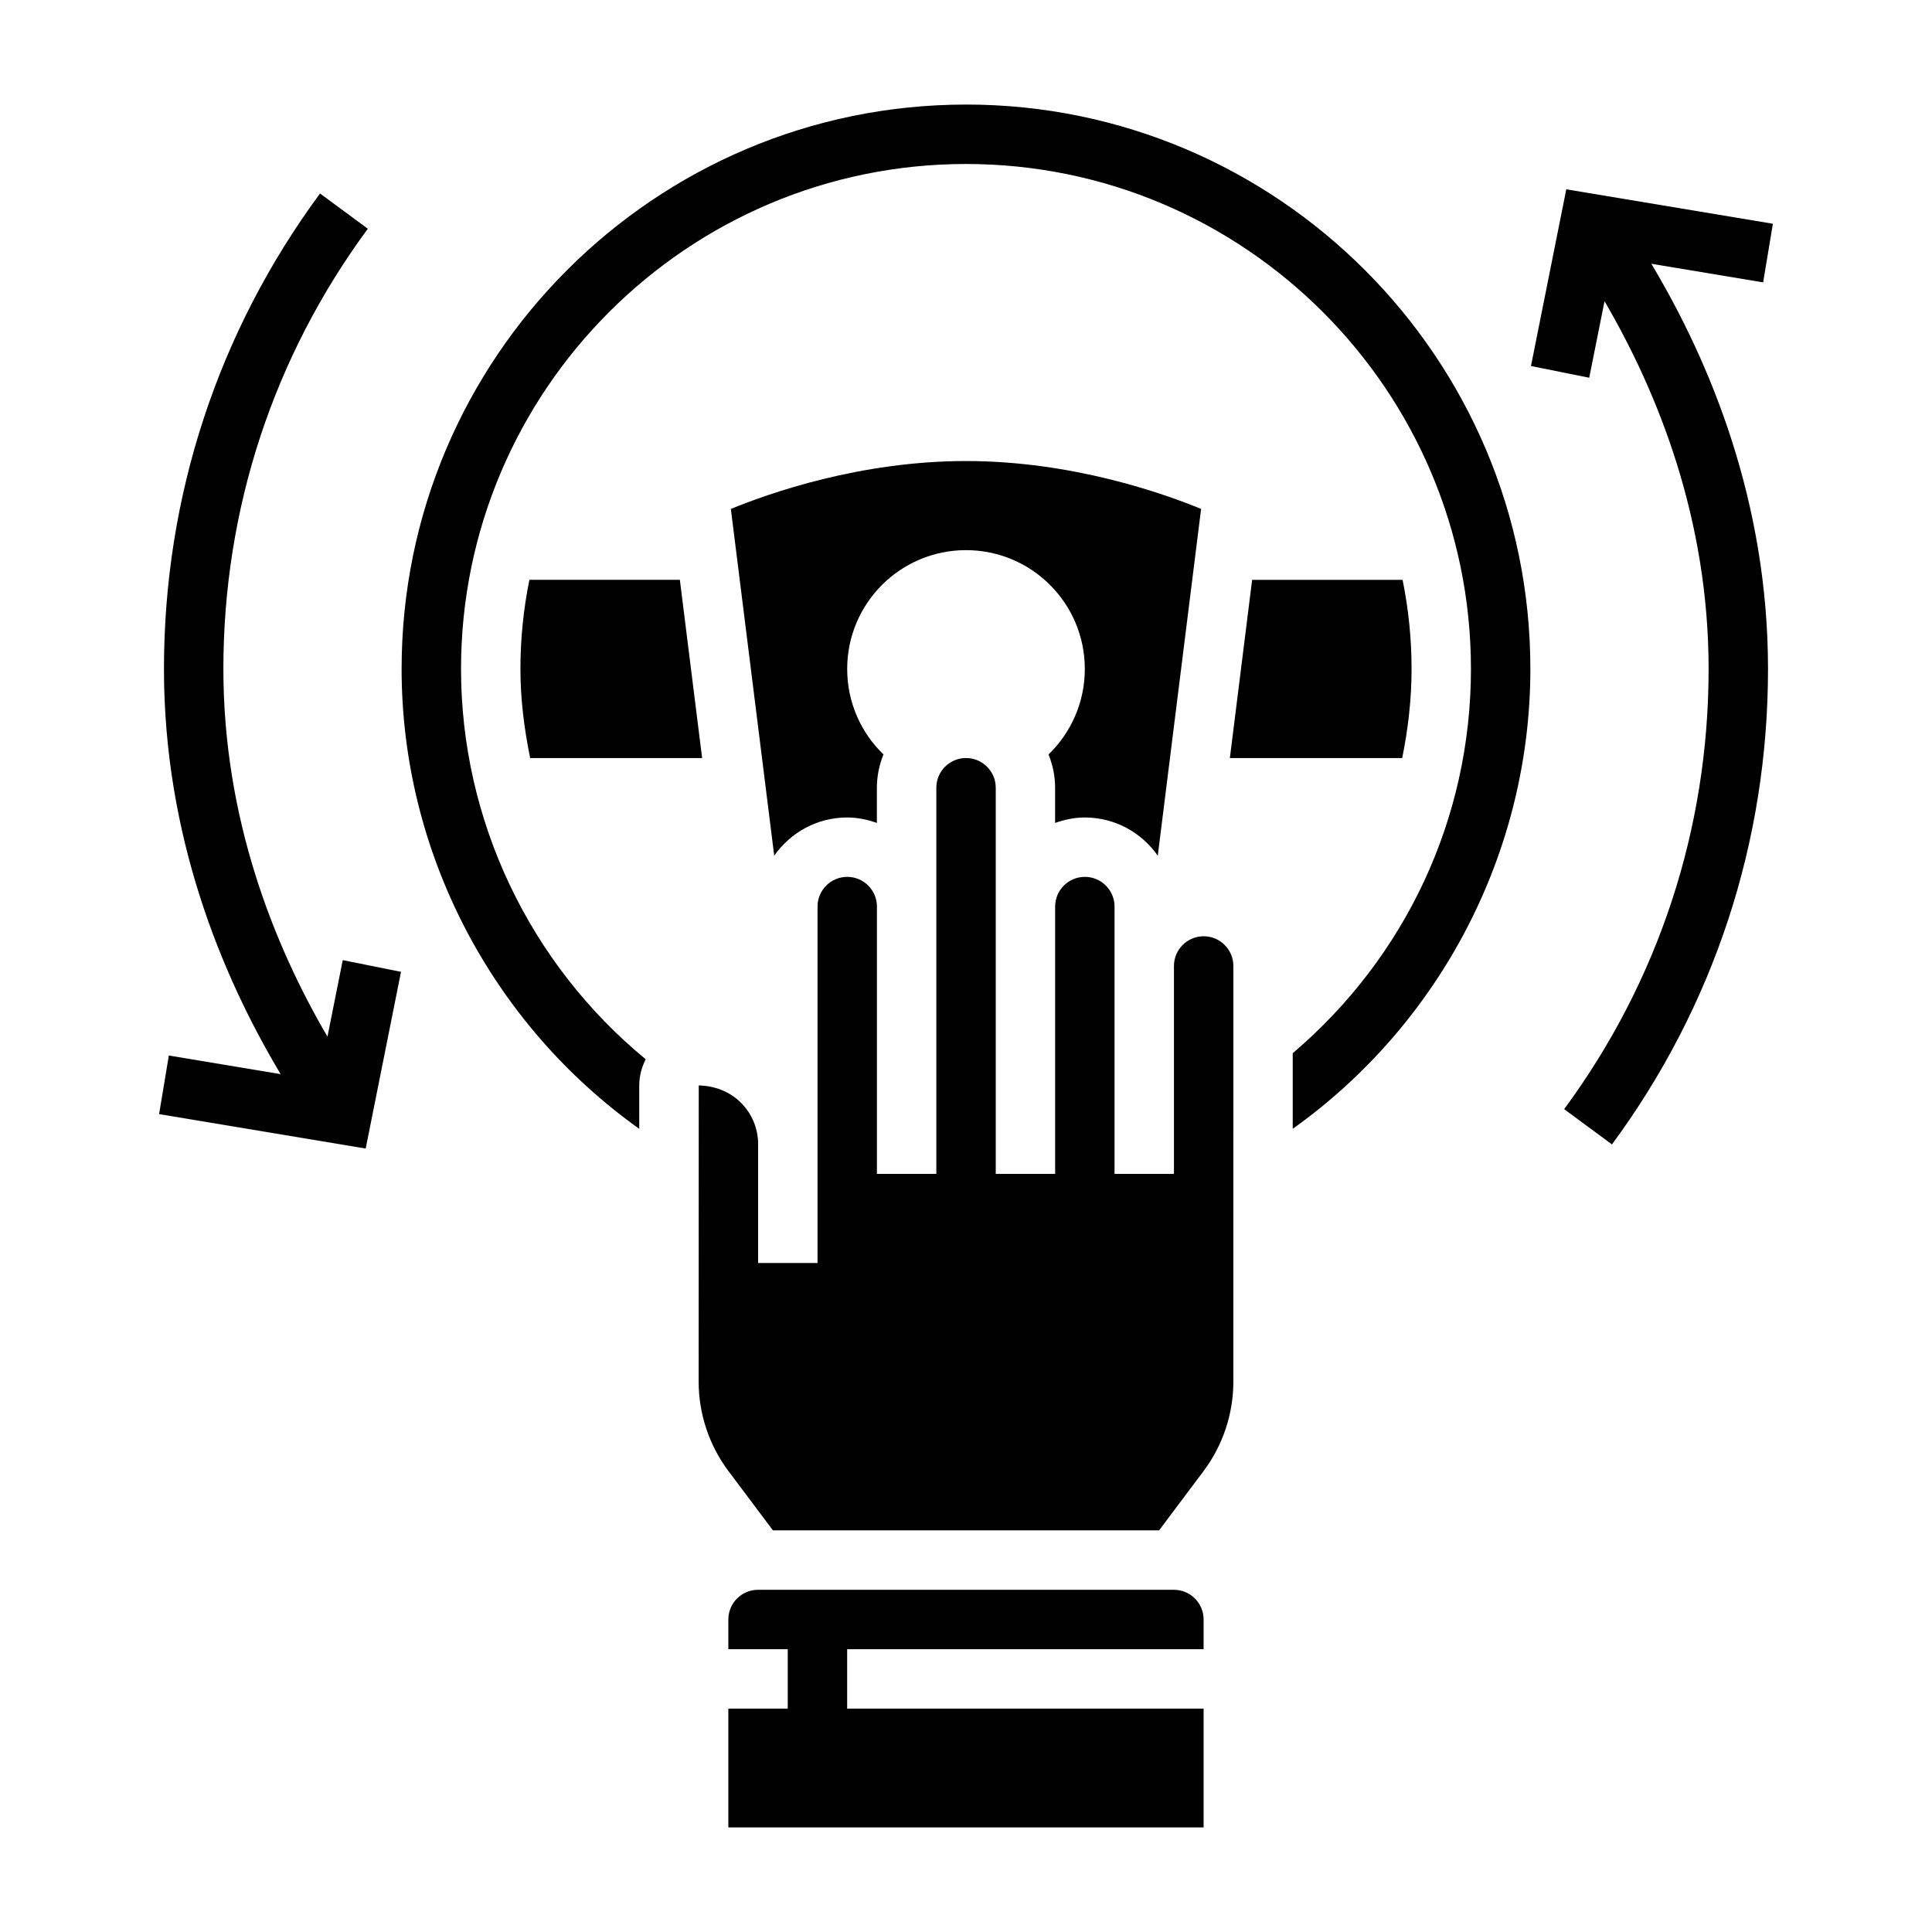
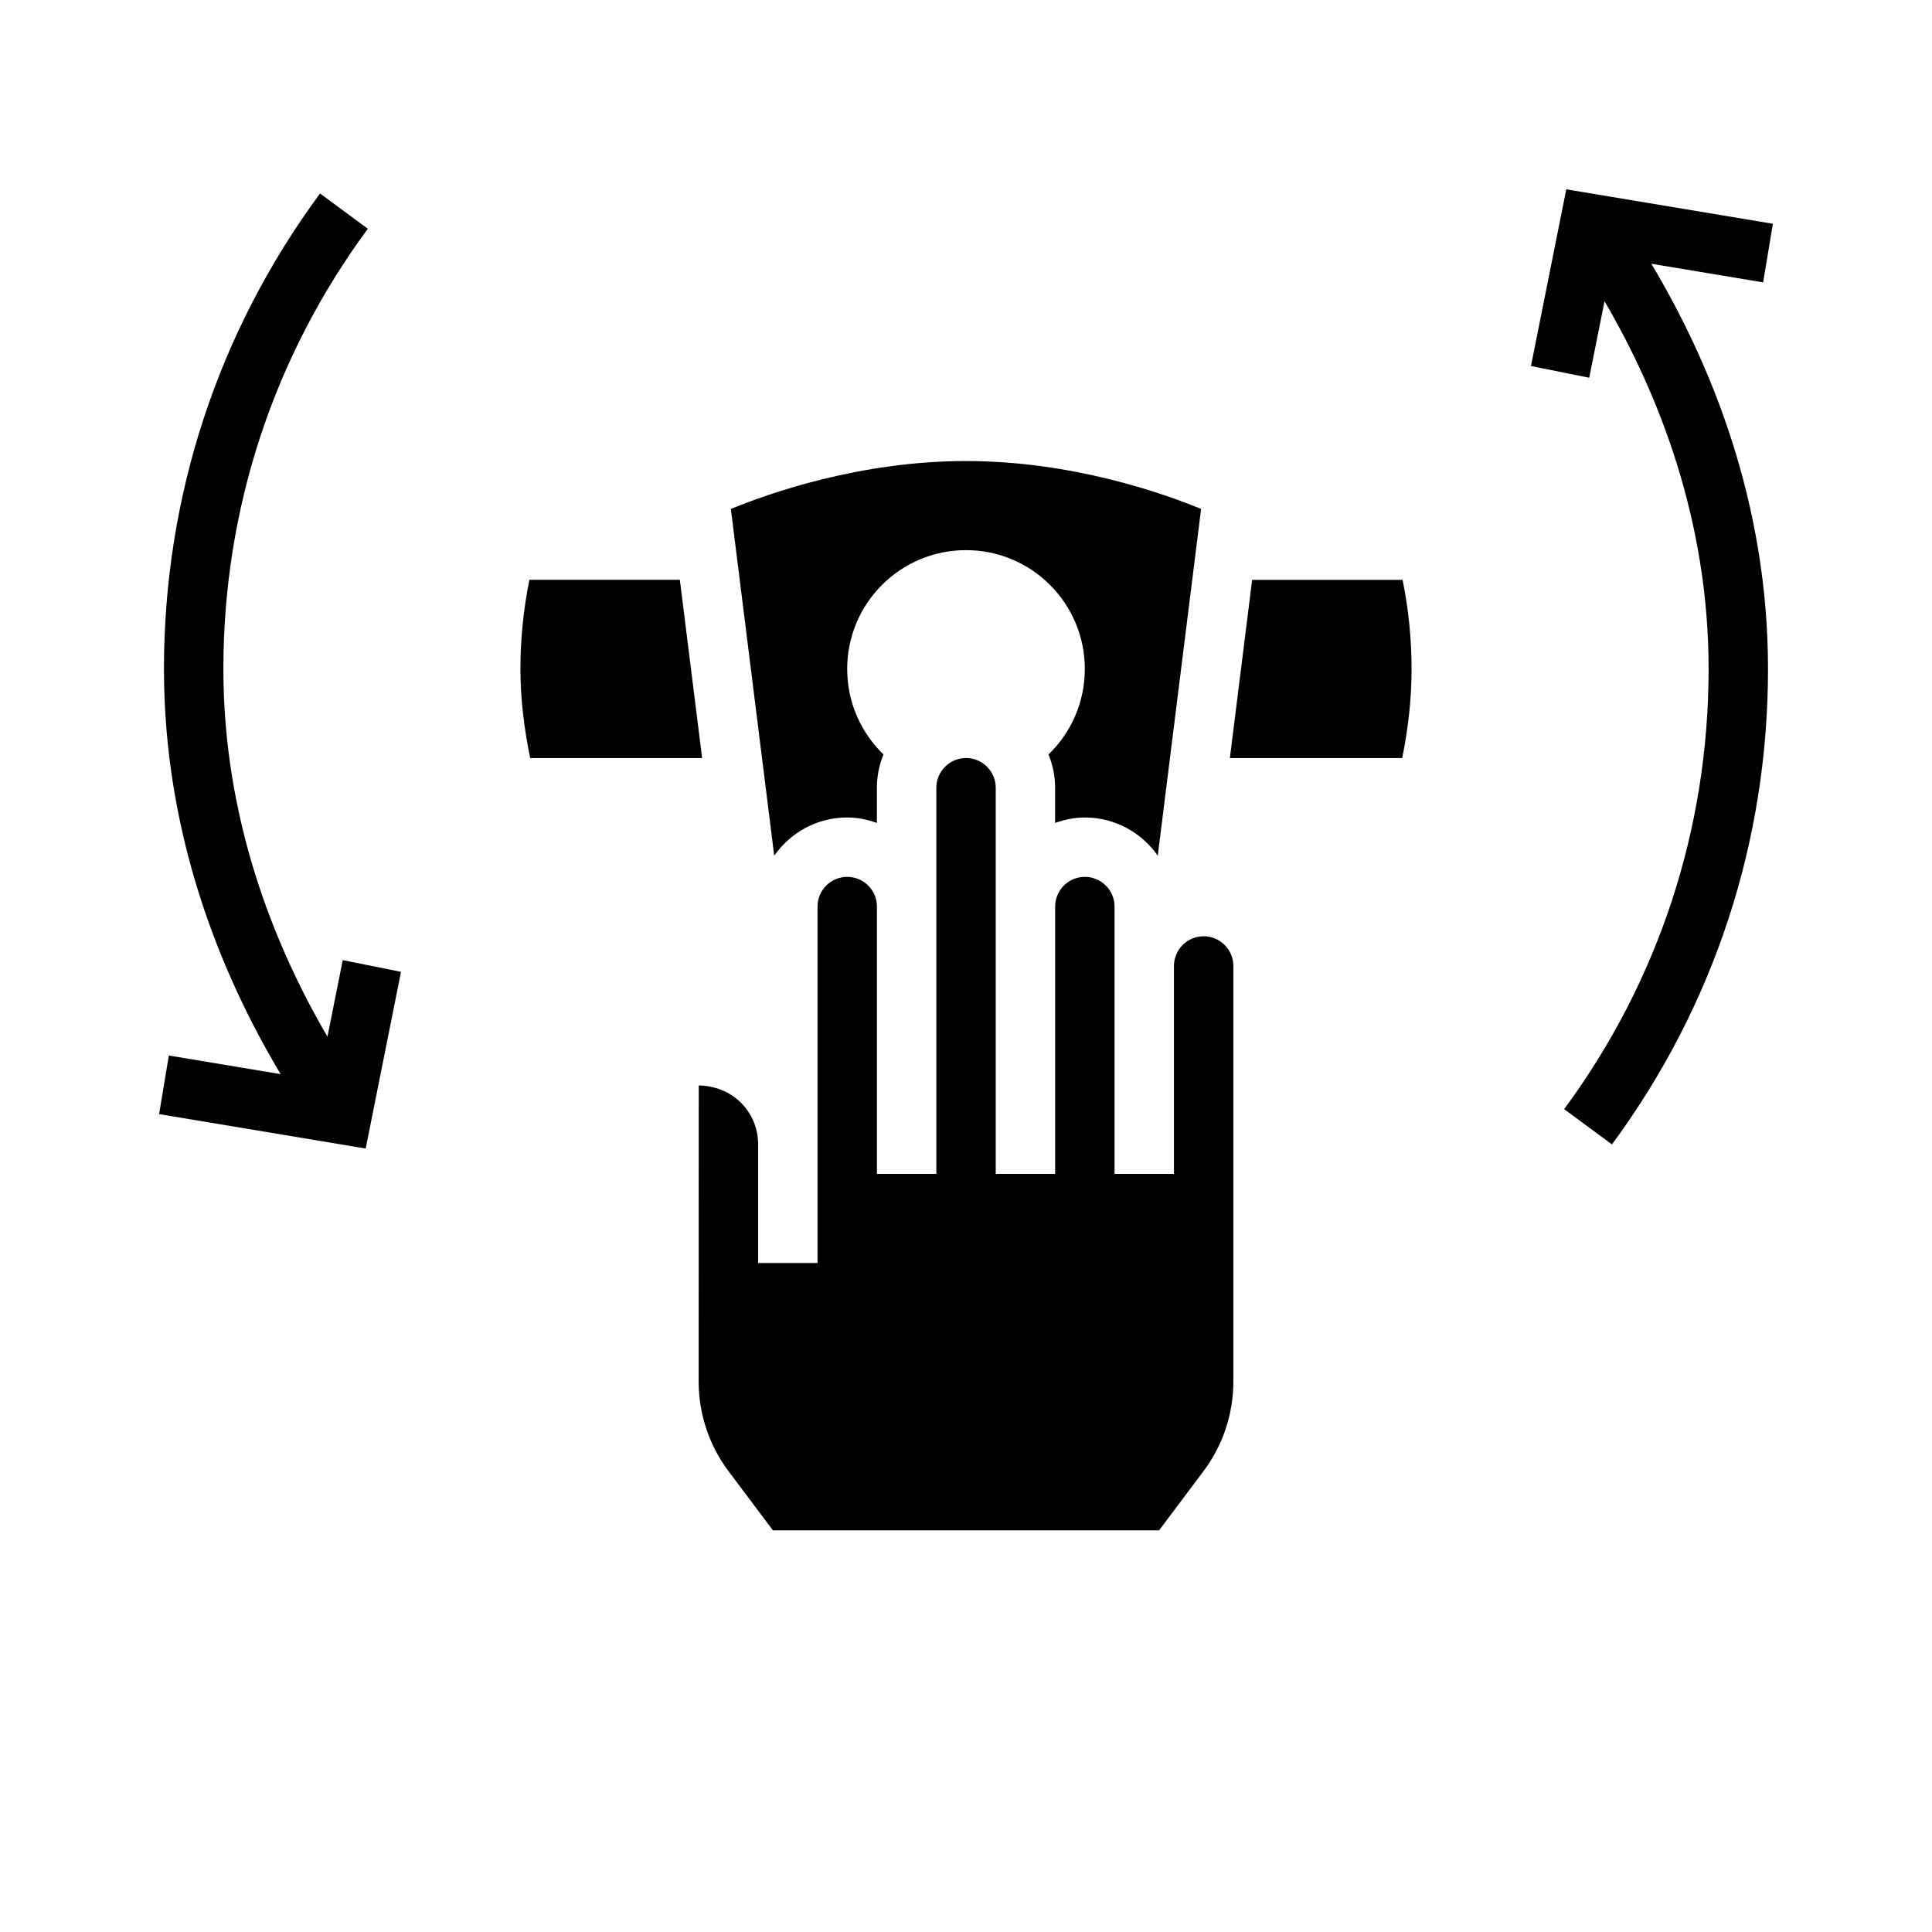
<svg xmlns="http://www.w3.org/2000/svg" fill="#000000" width="800px" height="800px" version="1.1" viewBox="144 144 512 512">
  <g>
-     <path d="m455.1 565.31h-110.21c-4.344 0-7.871 3.535-7.871 7.871v7.871h15.742v15.742h-15.742v31.488h125.95v-31.488l-94.465 0.004v-15.742h94.465v-7.871c0-4.344-3.527-7.875-7.875-7.875z" />
    <path d="m518.08 321.28c0-8.086-0.828-15.98-2.379-23.617h-39.871l-5.902 47.23h45.672c1.559-7.695 2.481-15.574 2.481-23.613z" />
    <path d="m324.17 297.66h-39.871c-1.551 7.633-2.379 15.531-2.379 23.613 0 8.023 1 15.895 2.582 23.617h45.57z" />
    <path d="m431.49 360.64c8.004 0 15.059 4.023 19.332 10.125l11.484-91.891c-10.082-4.156-34.242-12.695-62.305-12.695s-52.223 8.543-62.316 12.699l11.492 91.891c4.269-6.106 11.328-10.129 19.336-10.129 2.769 0 5.398 0.566 7.871 1.449v-9.32c0-3.125 0.637-6.102 1.746-8.832-5.926-5.723-9.617-13.762-9.617-22.656 0-17.391 14.098-31.488 31.488-31.488s31.488 14.098 31.488 31.488c0 8.895-3.691 16.934-9.621 22.656 1.109 2.731 1.746 5.707 1.746 8.832v9.32c2.473-0.879 5.102-1.449 7.875-1.449z" />
-     <path d="m400 171.71c-82.477 0-149.57 67.094-149.57 149.57 0 48.508 23.844 93.977 62.977 121.87v-11.484c0-2.504 0.652-4.848 1.707-6.957-30.785-25.332-48.938-63.305-48.938-103.43 0-73.793 60.031-133.82 133.82-133.82s133.82 60.031 133.82 133.82c0 39.5-17.246 76.32-47.23 101.83v20.035c39.133-27.891 62.977-73.359 62.977-121.87-0.004-82.473-67.098-149.57-149.57-149.57z" />
    <path d="m462.98 392.12c-4.344 0-7.871 3.535-7.871 7.871v55.105h-15.742v-70.848c0-4.336-3.527-7.871-7.871-7.871s-7.871 3.535-7.871 7.871v70.848h-15.742v-102.34c0-4.336-3.527-7.871-7.871-7.871s-7.871 3.535-7.871 7.871v102.34h-15.742v-70.848c0-4.336-3.527-7.871-7.871-7.871s-7.871 3.535-7.871 7.871v94.465h-15.742v-31.488c0-4.18-1.645-8.109-4.621-11.059-2.984-2.953-7.055-4.441-11.117-4.512l-0.023 78.547c0 8.461 2.793 16.855 7.871 23.617l11.809 15.742h102.34l11.809-15.742c5.078-6.762 7.871-15.152 7.871-23.617l0.004-110.21c0-4.34-3.527-7.875-7.871-7.875z" />
    <path d="m611.25 218.83 2.582-15.531-54.75-9.125-9.359 46.832 15.438 3.094 4.055-20.277c14.223 24.348 27.582 57.746 27.582 97.453 0 42.344-13.242 82.68-38.281 116.66l12.668 9.344c27.059-36.699 41.355-80.27 41.355-126 0-44.195-15.152-81.012-30.922-107.38z" />
    <path d="m230.78 418.73c-14.223-24.34-27.582-57.742-27.582-97.449 0-42.344 13.242-82.68 38.281-116.66l-12.668-9.344c-27.062 36.699-41.359 80.273-41.359 126 0 44.195 15.152 81.012 30.922 107.38l-29.629-4.938-2.582 15.531 54.75 9.125 9.359-46.832-15.438-3.094z" />
  </g>
</svg>